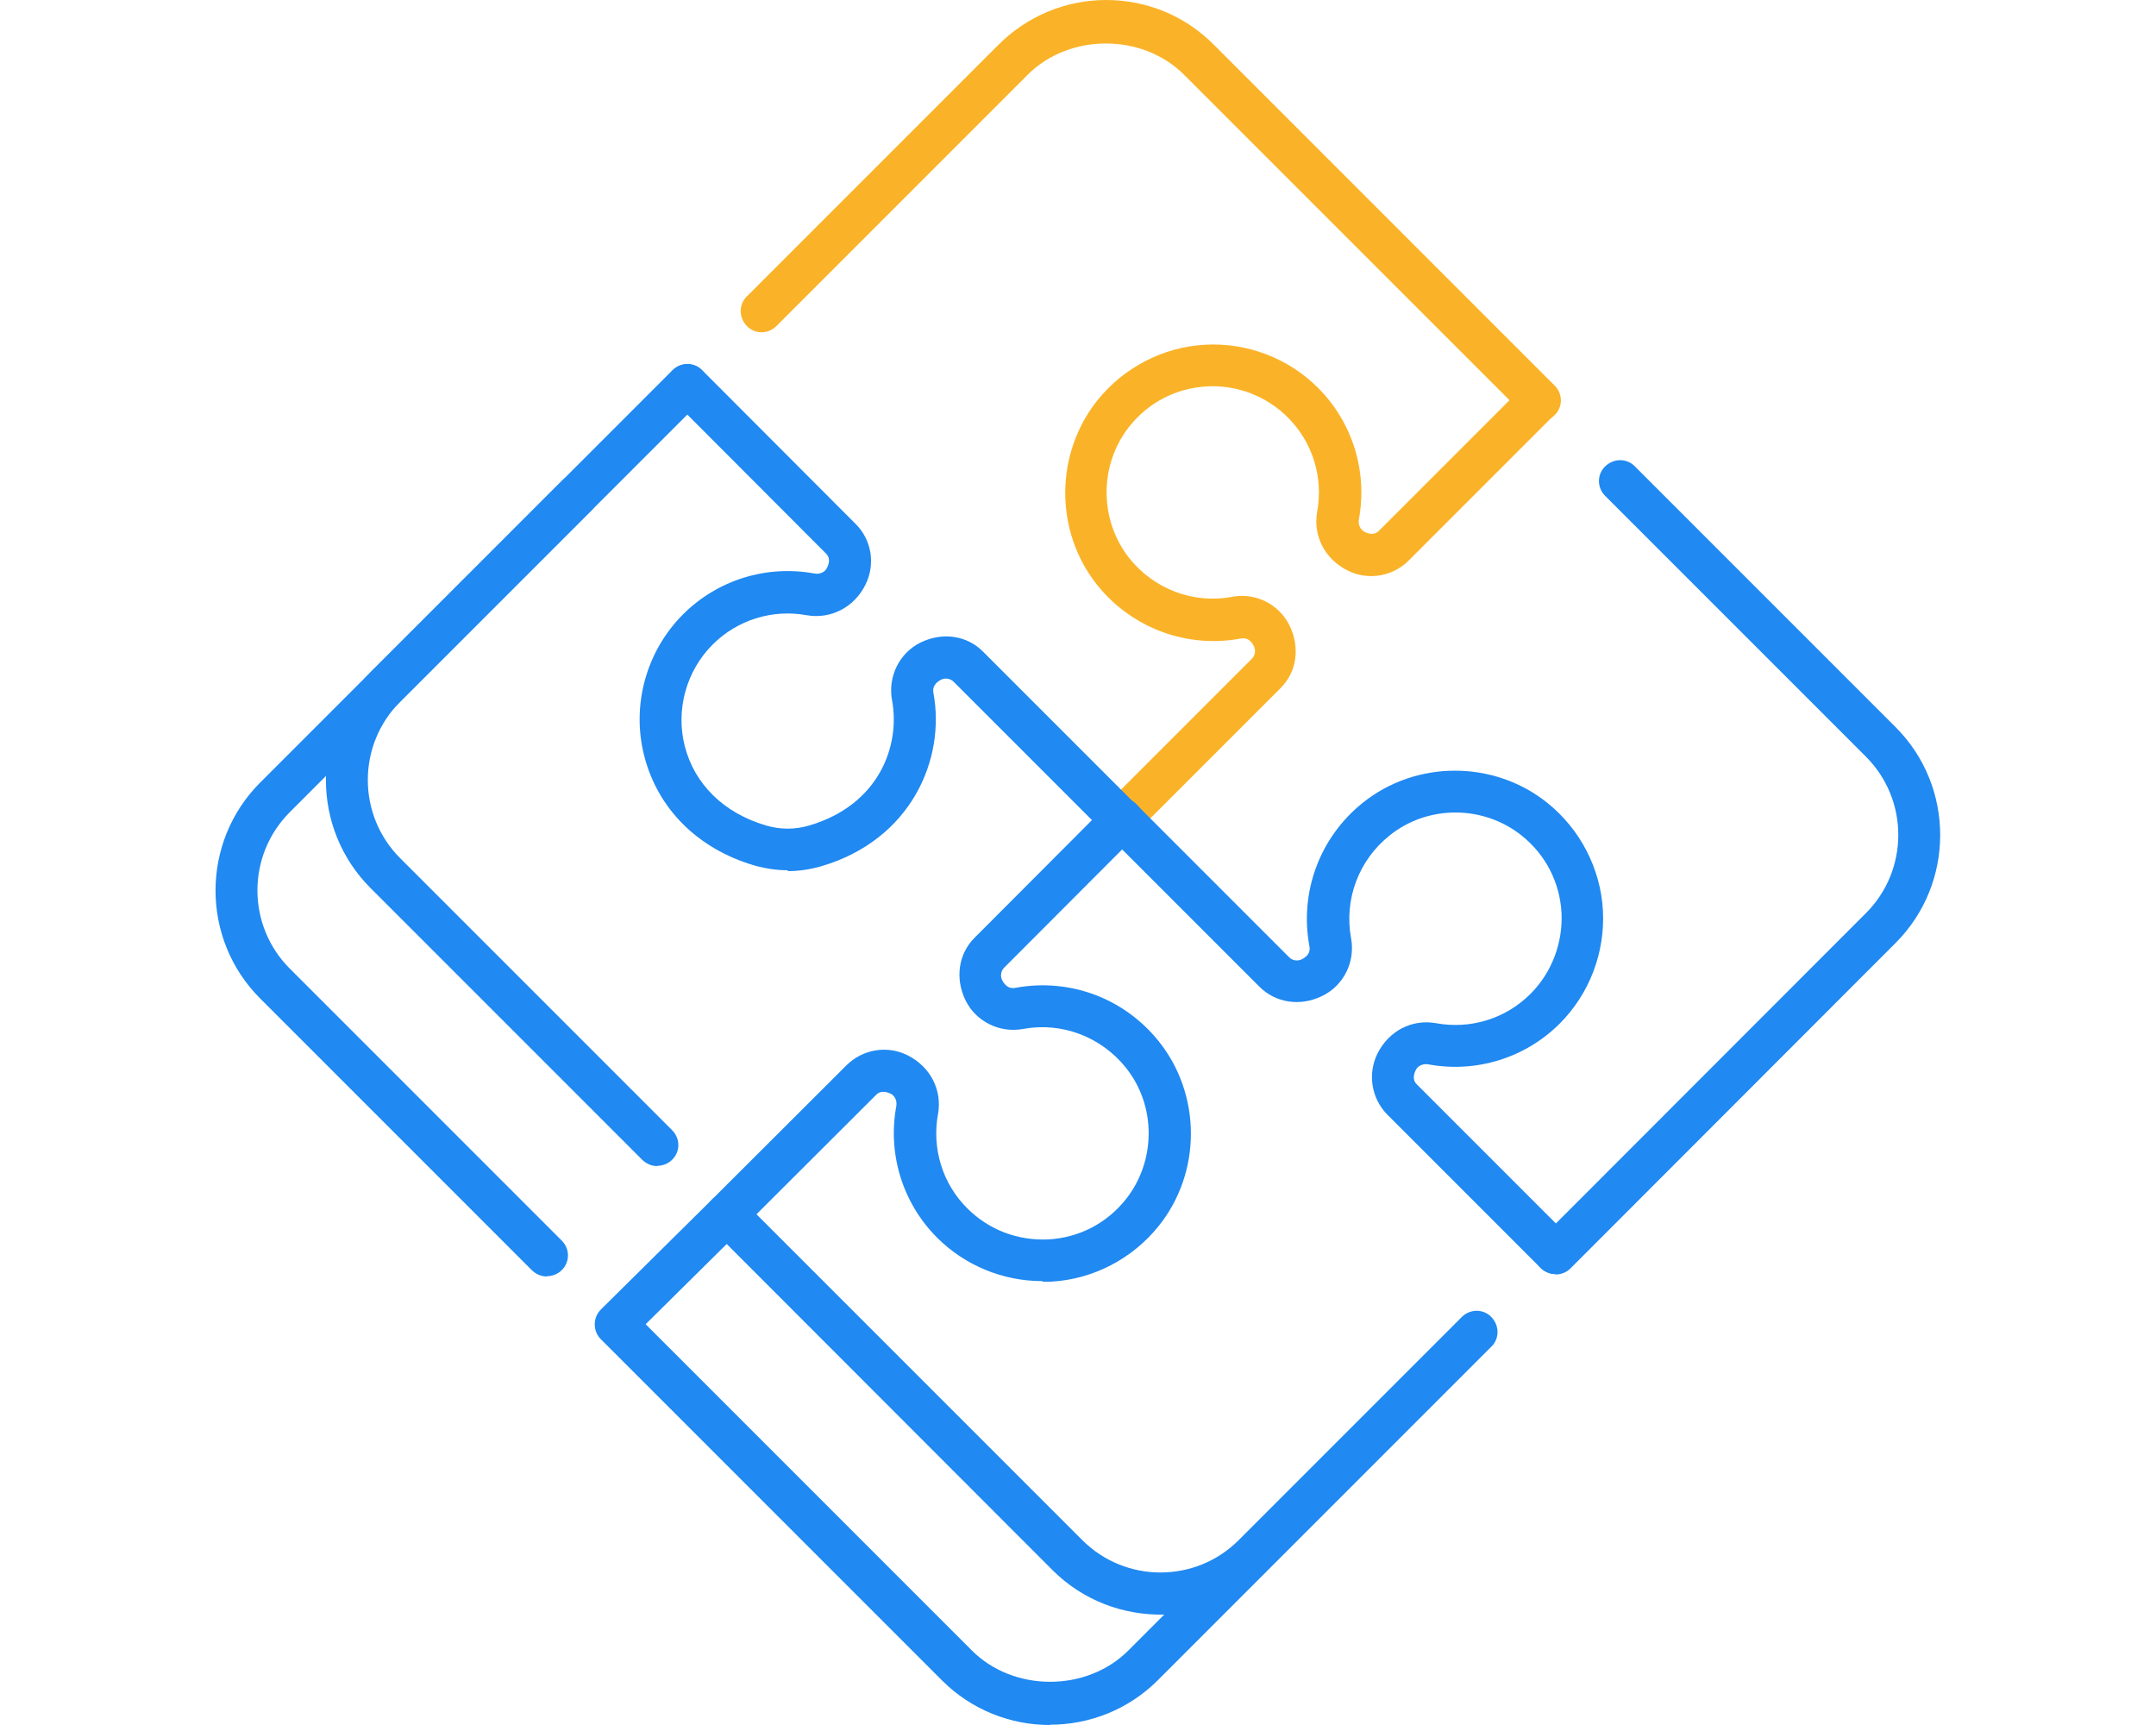
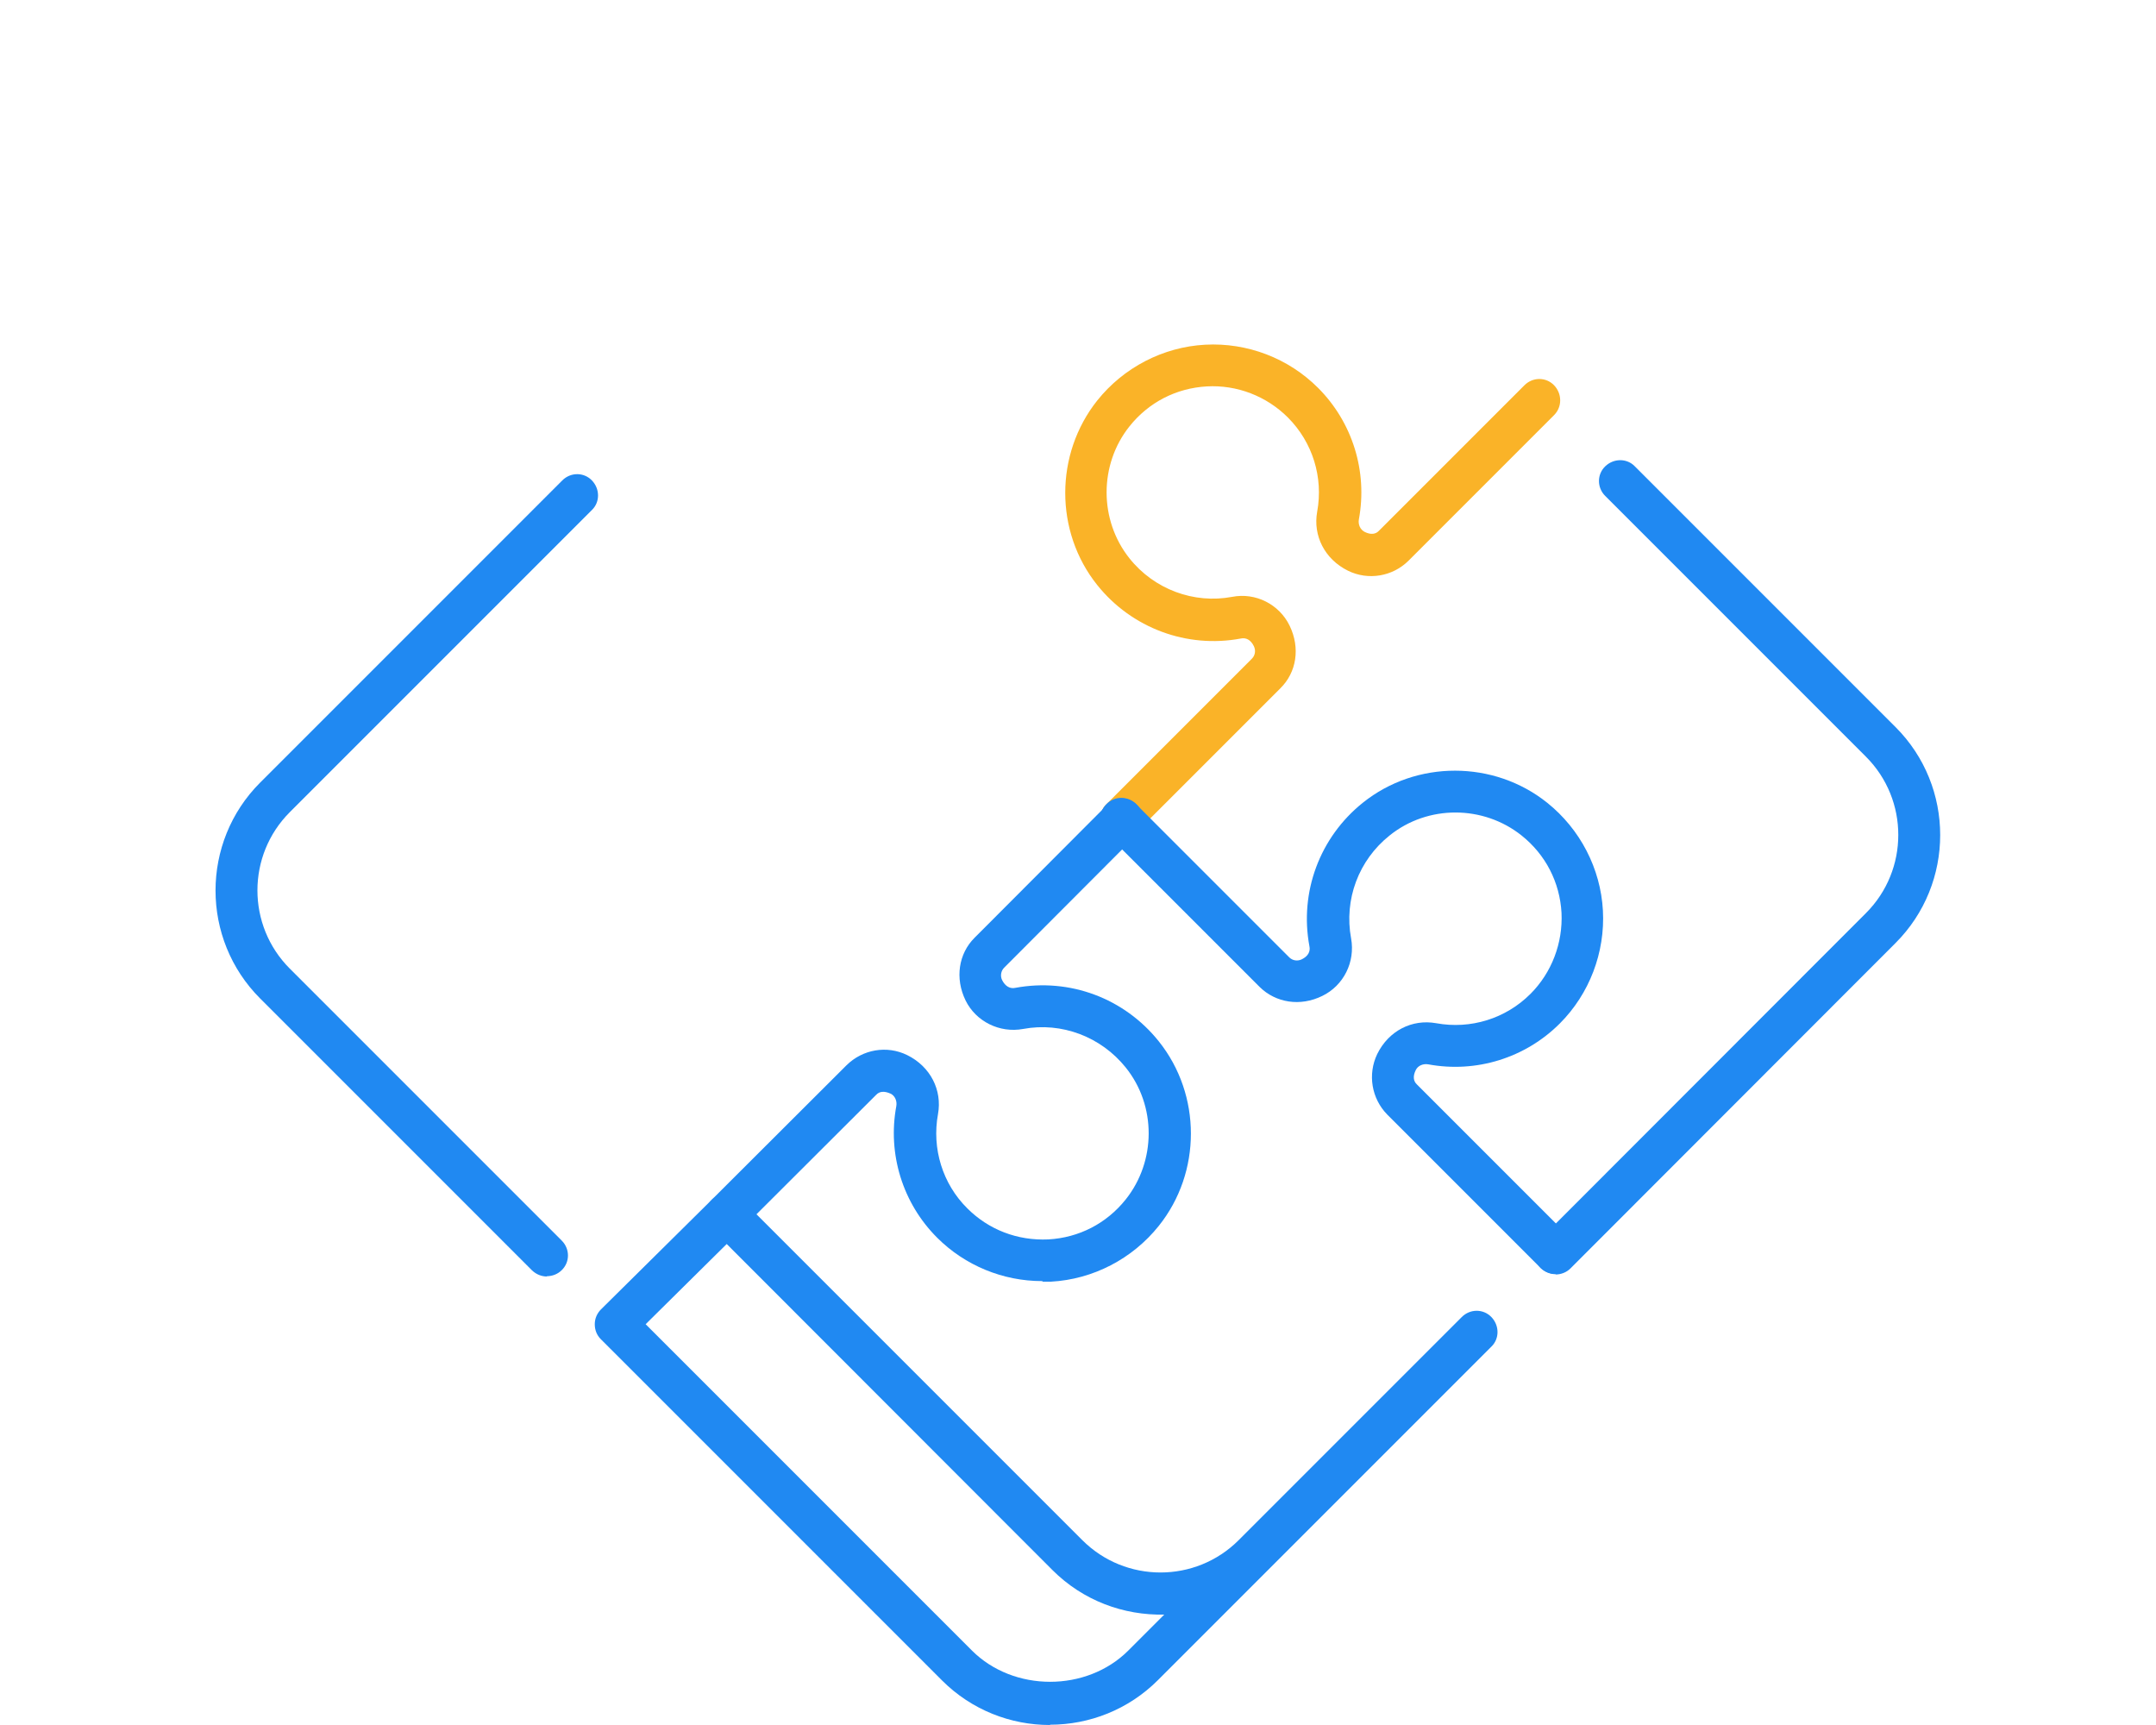
<svg xmlns="http://www.w3.org/2000/svg" id="Layer_2" data-name="Layer 2" viewBox="0 0 75 60">
  <defs>
    <style>
      .cls-1 {
        fill: none;
      }

      .cls-2 {
        fill: #2089f2;
      }

      .cls-3 {
        fill: #fab328;
      }
    </style>
  </defs>
  <g id="Layer_1-2" data-name="Layer 1">
    <g>
      <g>
        <path class="cls-3" d="M39.01,29.21c-.19,0-.37-.07-.52-.21-.29-.29-.29-.75,0-1.03l5.06-5.06c.11-.11.14-.28.07-.43-.11-.23-.28-.31-.46-.27-1.87.35-3.79-.36-4.99-1.86-1.49-1.86-1.48-4.56,0-6.42.92-1.15,2.29-1.86,3.75-1.94,1.47-.08,2.9.47,3.93,1.5,1.2,1.2,1.73,2.91,1.42,4.58-.03.18.05.35.2.43.22.11.39.08.5-.04l5.06-5.06c.29-.29.75-.29,1.03,0s.29.75,0,1.04l-5.06,5.06c-.55.55-1.4.7-2.11.35-.81-.4-1.22-1.22-1.07-2.05.22-1.2-.16-2.42-1.02-3.28-.74-.74-1.77-1.14-2.82-1.08-1.06.06-2.02.55-2.69,1.39-1.06,1.33-1.06,3.26,0,4.59.86,1.08,2.24,1.59,3.57,1.34.82-.16,1.64.26,2,1,.38.78.24,1.63-.32,2.18l-5.06,5.06c-.14.14-.33.21-.52.21Z" />
-         <path class="cls-3" d="M53.56,14.66c-.19,0-.37-.07-.52-.21l-11.85-11.85c-1.45-1.45-3.99-1.45-5.44,0l-8.74,8.74c-.29.29-.75.29-1.03,0s-.29-.75,0-1.03L34.73,1.56c1-1,2.34-1.56,3.75-1.56s2.75.55,3.75,1.56l11.85,11.85c.29.29.29.75,0,1.03-.14.14-.33.21-.52.21Z" />
        <g>
          <path class="cls-2" d="M54.12,44.32c-.19,0-.37-.07-.52-.21-.29-.29-.29-.75,0-1.03l11.31-11.32c1.5-1.5,1.5-3.94,0-5.44l-9.07-9.07c-.29-.29-.29-.75,0-1.03s.75-.29,1.03,0l9.07,9.07c2.07,2.07,2.07,5.44,0,7.51l-11.31,11.32c-.14.14-.33.21-.52.21Z" />
-           <path class="cls-2" d="M27.41,30.27c-.4,0-.79-.06-1.18-.17-1.96-.58-3.35-1.97-3.82-3.81-.45-1.76.07-3.64,1.35-4.92,1.2-1.2,2.91-1.73,4.58-1.42.18.03.36-.05.43-.2.11-.22.08-.39-.04-.5l-5.33-5.34c-.29-.29-.29-.75,0-1.03.29-.29.75-.29,1.03,0l5.33,5.34c.56.55.7,1.4.35,2.11-.4.81-1.22,1.21-2.04,1.07-1.2-.22-2.42.16-3.28,1.02-.92.92-1.29,2.27-.97,3.53.34,1.33,1.36,2.33,2.82,2.76.5.15,1.02.15,1.52,0,2.4-.71,3.17-2.75,2.87-4.36-.15-.82.26-1.64.99-2,.78-.38,1.63-.24,2.18.32l5.33,5.33c.29.29.29.75,0,1.04-.28.29-.75.29-1.03,0l-5.33-5.33c-.11-.11-.29-.14-.43-.07-.22.11-.31.28-.27.46.43,2.3-.77,5.11-3.9,6.03-.38.11-.78.17-1.17.17Z" />
-           <path class="cls-2" d="M22.87,40.56c-.19,0-.37-.07-.52-.21l-9.46-9.46c-2.07-2.07-2.07-5.44,0-7.51l10.5-10.5c.29-.29.75-.29,1.03,0s.29.75,0,1.03l-10.5,10.5c-1.5,1.5-1.5,3.94,0,5.44l9.46,9.46c.29.29.29.75,0,1.03-.14.14-.33.21-.52.21Z" />
          <path class="cls-2" d="M36.25,44.56c-1.36,0-2.68-.54-3.65-1.51-1.2-1.2-1.73-2.91-1.42-4.58.03-.18-.05-.36-.2-.43-.22-.1-.39-.08-.5.04l-4.69,4.68c-.29.29-.75.28-1.03,0s-.29-.75,0-1.03l4.69-4.68c.56-.55,1.4-.7,2.11-.35.81.4,1.22,1.22,1.07,2.05-.22,1.2.16,2.43,1.02,3.28.74.74,1.74,1.13,2.82,1.08,1.06-.06,2.02-.55,2.69-1.39,1.06-1.33,1.07-3.26,0-4.59-.86-1.07-2.23-1.59-3.57-1.34-.82.15-1.64-.26-2-.99-.38-.78-.24-1.63.31-2.18l4.62-4.63c.28-.29.75-.29,1.03,0,.29.29.29.75,0,1.04l-4.62,4.63c-.11.11-.14.29-.07.43.11.22.28.31.46.27,1.89-.35,3.79.36,4.99,1.86,1.49,1.86,1.49,4.56,0,6.42-.92,1.15-2.29,1.86-3.75,1.94-.09,0-.19,0-.28,0Z" />
          <path class="cls-2" d="M36.52,60c-1.36,0-2.72-.52-3.75-1.55l-11.87-11.87c-.14-.14-.21-.32-.21-.52s.08-.38.22-.52l3.86-3.82c.29-.28.75-.28,1.03,0l11.85,11.85c1.5,1.5,3.94,1.5,5.44,0l6.67-6.67s.01-.01.02-.02l1.07-1.07c.29-.29.75-.29,1.03,0s.29.75,0,1.03l-11.6,11.6c-1.03,1.03-2.39,1.55-3.75,1.55ZM22.46,46.06l11.35,11.35c1.45,1.45,3.99,1.45,5.44,0l1.25-1.25c-1.41.03-2.82-.48-3.89-1.55l-11.33-11.34-2.82,2.79Z" />
          <path class="cls-2" d="M54.11,44.31c-.19,0-.37-.07-.52-.21l-5.33-5.33c-.55-.56-.69-1.4-.35-2.11.4-.81,1.21-1.22,2.05-1.07,1.2.22,2.42-.16,3.28-1.02.74-.74,1.13-1.77,1.08-2.82-.06-1.06-.55-2.02-1.39-2.69-1.33-1.06-3.26-1.07-4.59,0-1.08.86-1.59,2.23-1.34,3.58.15.82-.26,1.64-1,2-.77.38-1.62.24-2.18-.31l-5.33-5.33c-.29-.29-.29-.75,0-1.03.28-.29.75-.29,1.03,0l5.33,5.33c.11.11.28.14.43.07.23-.11.31-.28.27-.46-.35-1.88.36-3.79,1.86-4.99,1.86-1.49,4.56-1.48,6.41,0,1.15.92,1.86,2.29,1.94,3.75.08,1.46-.47,2.9-1.5,3.93-1.2,1.2-2.91,1.73-4.58,1.42-.18-.03-.36.05-.43.2-.11.22-.08.39.04.5l5.33,5.33c.29.29.29.75,0,1.03-.14.14-.33.21-.52.21Z" />
          <path class="cls-2" d="M19.03,44.4c-.19,0-.37-.07-.52-.21l-9.46-9.46c-2.07-2.07-2.07-5.44,0-7.51l10.51-10.51c.29-.29.75-.29,1.03,0s.29.75,0,1.03l-10.51,10.51c-1.5,1.5-1.5,3.94,0,5.44l9.46,9.46c.29.29.29.75,0,1.03-.14.14-.33.21-.52.21Z" />
        </g>
      </g>
-       <rect class="cls-1" y="0" width="75" height="60" />
    </g>
  </g>
</svg>